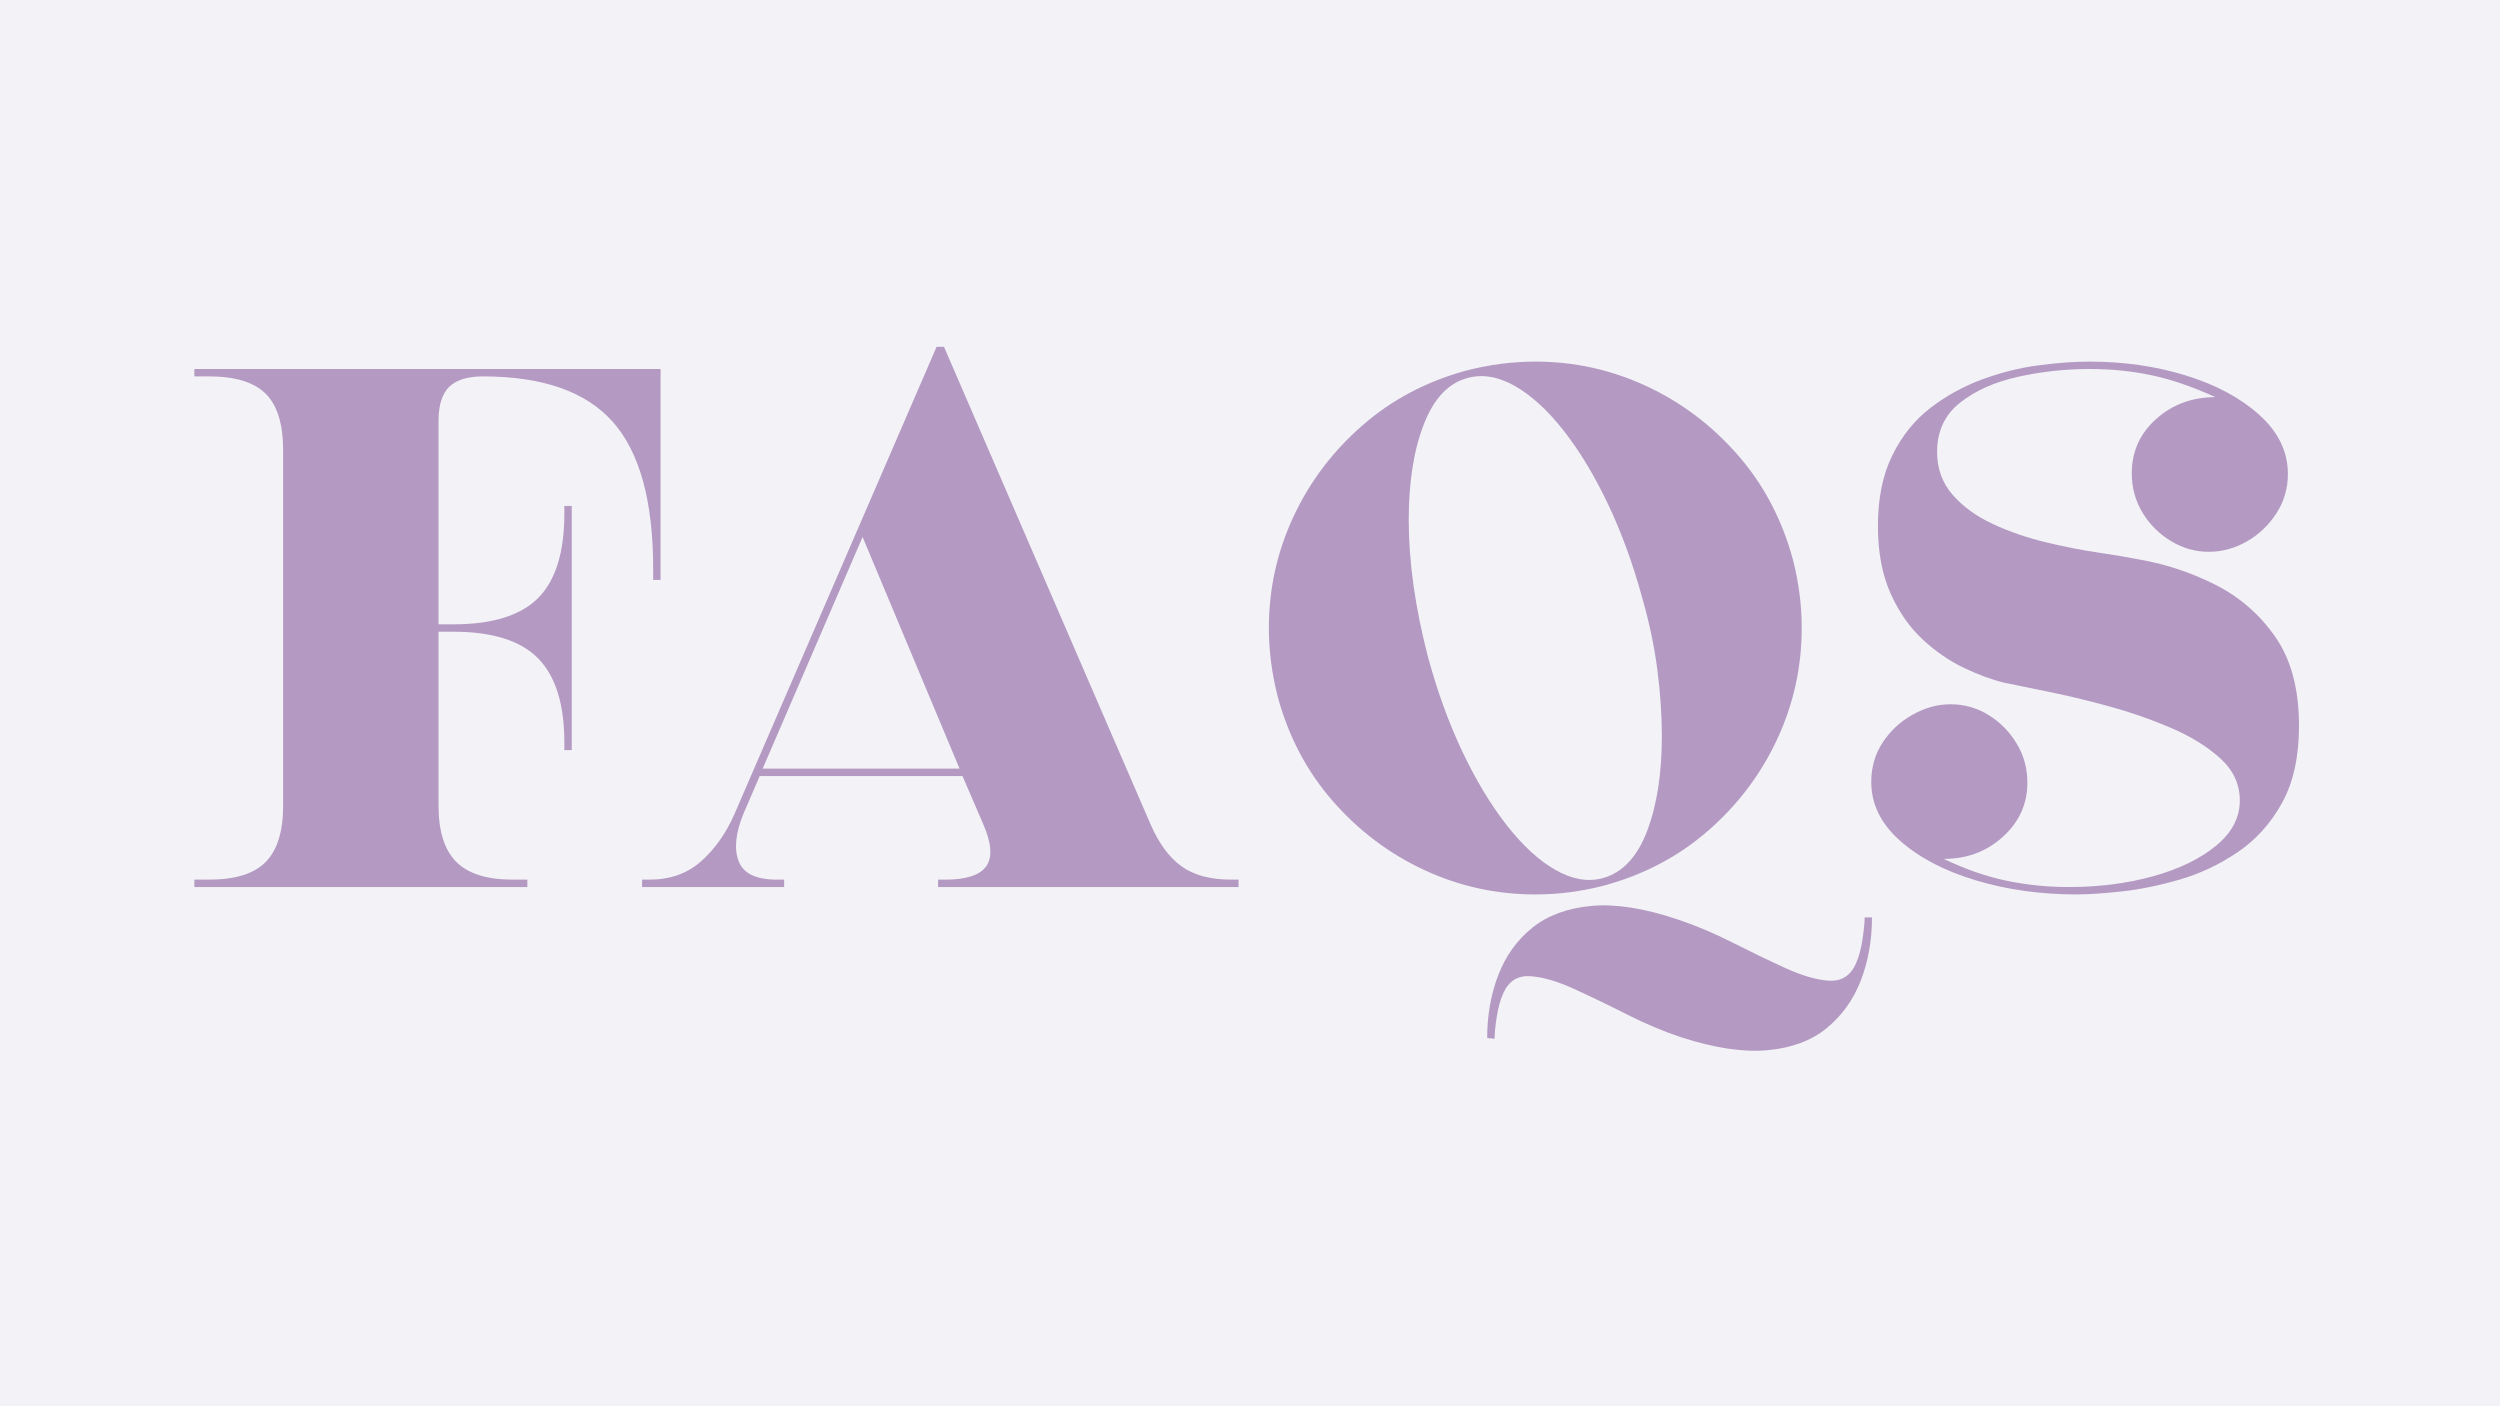
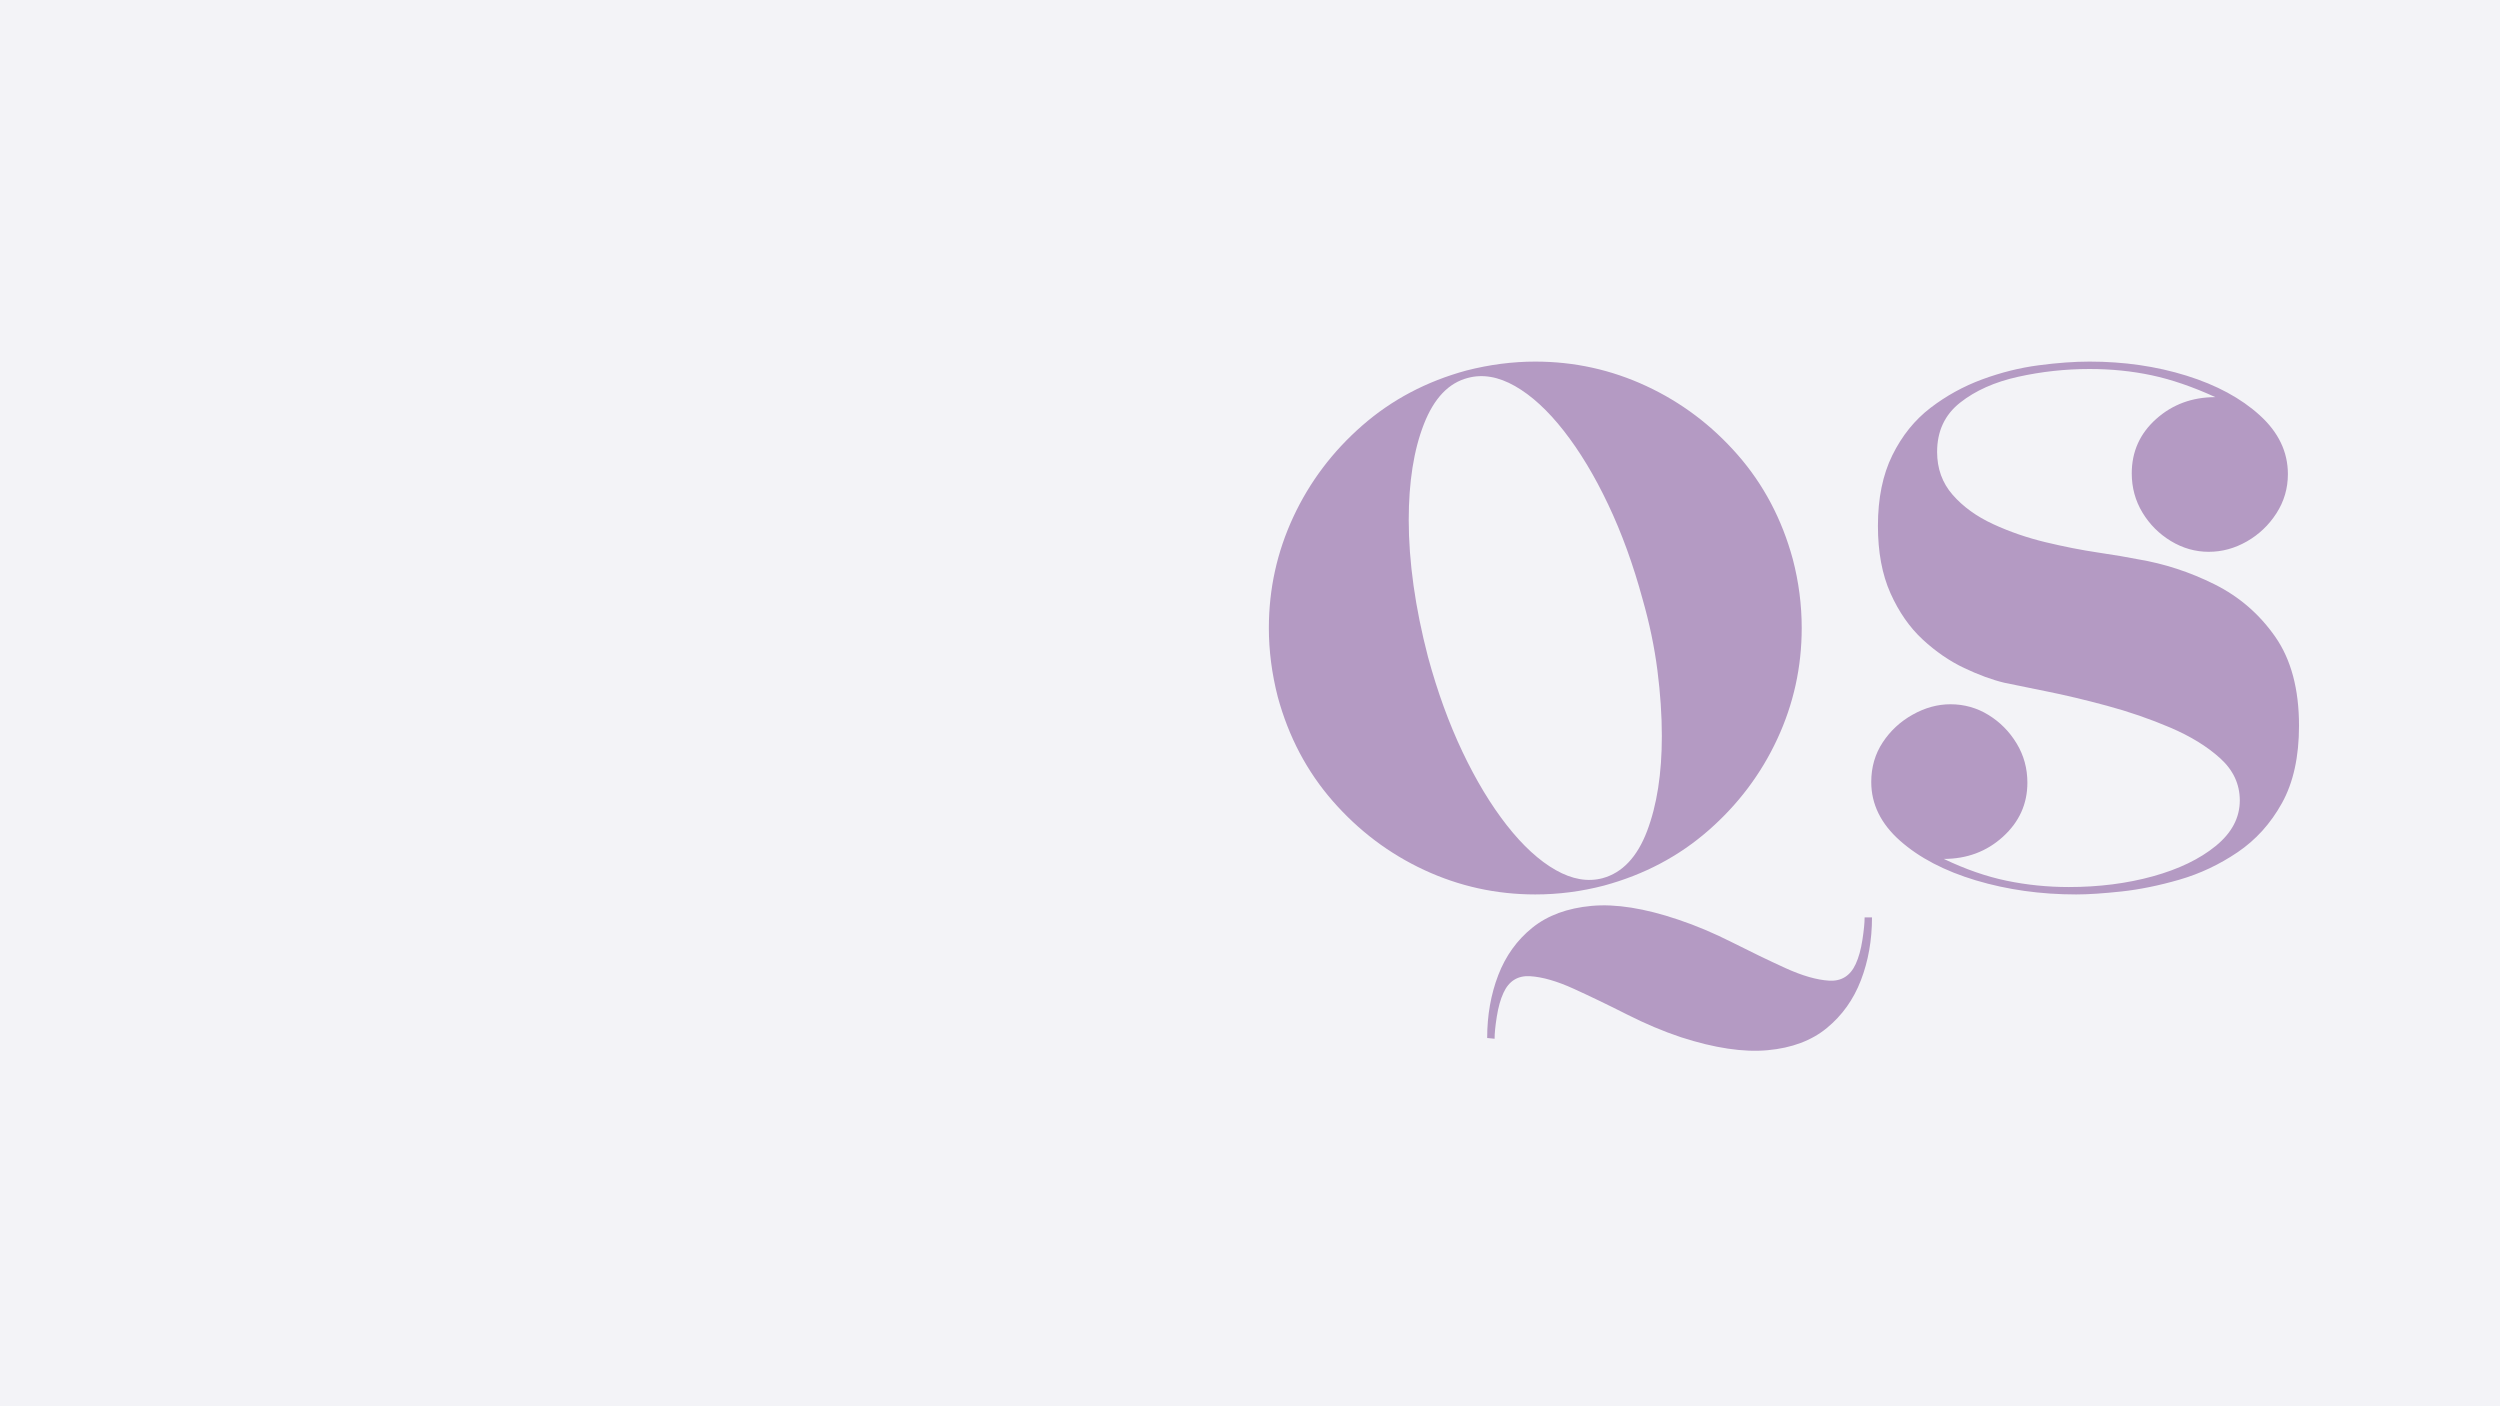
<svg xmlns="http://www.w3.org/2000/svg" version="1.0" preserveAspectRatio="xMidYMid meet" height="1080" viewBox="0 0 1440 810" zoomAndPan="magnify" width="1920">
  <defs>
    <g />
  </defs>
  <rect fill-opacity="1" height="972" y="-81" fill="#ffffff" width="1728" x="-144" />
  <rect fill-opacity="1" height="972" y="-81" fill="#f3f3f7" width="1728" x="-144" />
  <g fill-opacity="1" fill="#b49ac3">
    <g transform="translate(100.431, 510.935)">
      <g>
-         <path d="M 203.328 -4.266 L 203.328 0 L 11.516 0 L 11.516 -4.266 L 20.031 -4.266 C 35.094 -4.266 45.961 -7.672 52.641 -14.484 C 59.316 -21.305 62.656 -32.109 62.656 -46.891 L 62.656 -251.5 C 62.656 -266.562 59.316 -277.43 52.641 -284.109 C 45.961 -290.785 35.094 -294.125 20.031 -294.125 L 11.516 -294.125 L 11.516 -298.391 L 280.062 -298.391 L 280.062 -176.906 L 275.797 -176.906 L 275.797 -183.297 C 275.797 -222.223 268.051 -250.426 252.562 -267.906 C 237.07 -285.383 212.133 -294.125 177.75 -294.125 C 168.938 -294.125 162.469 -292.133 158.344 -288.156 C 154.227 -284.176 152.172 -277.641 152.172 -268.547 L 152.172 -151.328 L 160.703 -151.328 C 183.148 -151.328 199.414 -156.367 209.5 -166.453 C 219.594 -176.547 224.641 -192.816 224.641 -215.266 L 224.641 -219.531 L 228.906 -219.531 L 228.906 -78.859 L 224.641 -78.859 L 224.641 -83.125 C 224.641 -105.289 219.594 -121.488 209.5 -131.719 C 199.414 -141.945 183.148 -147.062 160.703 -147.062 L 152.172 -147.062 L 152.172 -46.891 C 152.172 -32.109 155.582 -21.305 162.406 -14.484 C 169.227 -7.672 180.023 -4.266 194.797 -4.266 Z M 203.328 -4.266" />
-       </g>
+         </g>
    </g>
  </g>
  <g fill-opacity="1" fill="#b49ac3">
    <g transform="translate(385.599, 510.935)">
      <g>
-         <path d="M 37.516 -42.203 L 153.875 -311.172 L 158.141 -311.172 L 277.078 -36.234 C 281.898 -25.148 287.863 -17.051 294.969 -11.938 C 302.07 -6.82 311.594 -4.266 323.531 -4.266 L 327.797 -4.266 L 327.797 0 L 154.734 0 L 154.734 -4.266 L 159 -4.266 C 170.938 -4.266 178.75 -6.82 182.438 -11.938 C 186.133 -17.051 185.566 -25.148 180.734 -36.234 L 168.797 -63.938 L 52 -63.938 L 42.625 -42.203 C 38.082 -31.117 37.16 -22.023 39.859 -14.922 C 42.555 -7.816 49.875 -4.266 61.812 -4.266 L 66.078 -4.266 L 66.078 0 L -15.766 0 L -15.766 -4.266 L -11.516 -4.266 C 0.422 -4.266 10.367 -7.816 18.328 -14.922 C 26.285 -22.023 32.68 -31.117 37.516 -42.203 Z M 111.25 -201.625 L 53.703 -68.203 L 167.094 -68.203 Z M 111.25 -201.625" />
-       </g>
+         </g>
    </g>
  </g>
  <g fill-opacity="1" fill="#b49ac3">
    <g transform="translate(706.145, 510.935)">
      <g>
        <path d="M 29.844 -109.547 C 26.426 -122.898 24.719 -136.113 24.719 -149.188 C 24.719 -171.645 29.406 -192.957 38.781 -213.125 C 48.164 -233.301 61.383 -250.848 78.438 -265.766 C 95.488 -280.691 115.52 -291.281 138.531 -297.531 C 151.895 -300.945 165.109 -302.656 178.172 -302.656 C 200.629 -302.656 221.945 -297.961 242.125 -288.578 C 262.301 -279.203 279.848 -265.988 294.766 -248.938 C 309.68 -231.883 320.266 -211.848 326.516 -188.828 C 329.93 -175.766 331.641 -162.551 331.641 -149.188 C 331.641 -126.738 326.945 -105.426 317.562 -85.25 C 308.188 -65.07 294.973 -47.523 277.922 -32.609 C 260.867 -17.691 240.836 -7.109 217.828 -0.859 C 204.754 2.555 191.535 4.266 178.172 4.266 C 155.723 4.266 134.41 -0.422 114.234 -9.797 C 94.055 -19.18 76.508 -32.395 61.594 -49.438 C 46.676 -66.488 36.094 -86.523 29.844 -109.547 Z M 116.375 -132.562 C 121.77 -112.676 128.375 -94.488 136.188 -78 C 144.008 -61.52 152.535 -47.383 161.766 -35.594 C 171.004 -23.801 180.383 -15.203 189.906 -9.797 C 199.426 -4.398 208.445 -2.836 216.969 -5.109 C 228.332 -8.234 236.859 -17.254 242.547 -32.172 C 248.234 -47.098 251.078 -65.359 251.078 -86.953 C 251.078 -98.891 250.223 -111.535 248.516 -124.891 C 246.805 -138.254 243.961 -151.895 239.984 -165.812 C 234.586 -185.707 227.977 -203.895 220.156 -220.375 C 212.344 -236.863 203.816 -251.004 194.578 -262.797 C 185.348 -274.586 175.973 -283.18 166.453 -288.578 C 156.93 -293.984 147.91 -295.547 139.391 -293.266 C 128.305 -290.43 119.848 -281.551 114.016 -266.625 C 108.191 -251.707 105.281 -233.305 105.281 -211.422 C 105.281 -199.492 106.203 -186.922 108.047 -173.703 C 109.898 -160.484 112.676 -146.77 116.375 -132.562 Z M 260.453 18.75 C 270.68 22.164 281.125 26.57 291.781 31.969 C 302.438 37.363 312.594 42.266 322.25 46.672 C 331.914 51.078 340.301 53.492 347.406 53.922 C 354.508 54.348 359.625 51.148 362.75 44.328 C 364.457 40.641 365.738 36.023 366.594 30.484 C 367.445 24.941 367.875 20.609 367.875 17.484 L 372.125 17.484 C 372.125 30.547 369.992 42.617 365.734 53.703 C 361.473 64.785 354.938 73.953 346.125 81.203 C 337.312 88.453 325.941 92.711 312.016 93.984 C 298.098 95.266 281.477 92.781 262.156 86.531 C 251.926 83.125 241.484 78.719 230.828 73.312 C 220.172 67.914 210.008 63.016 200.344 58.609 C 190.688 54.203 182.301 51.785 175.188 51.359 C 168.082 50.93 162.969 54.129 159.844 60.953 C 158.145 64.648 156.867 69.195 156.016 74.594 C 155.16 80 154.734 84.266 154.734 87.391 L 150.469 86.953 C 150.469 73.879 152.598 61.801 156.859 50.719 C 161.129 39.633 167.664 30.539 176.469 23.438 C 185.281 16.332 196.648 12.141 210.578 10.859 C 224.504 9.586 241.129 12.219 260.453 18.75 Z M 260.453 18.75" />
      </g>
    </g>
  </g>
  <g fill-opacity="1" fill="#b49ac3">
    <g transform="translate(1062.497, 510.935)">
      <g>
        <path d="M 129.156 0 C 146.488 0 162.613 -2.055 177.531 -6.172 C 192.457 -10.297 204.535 -16.125 213.766 -23.656 C 223.004 -31.188 227.625 -39.926 227.625 -49.875 C 227.625 -59.25 223.859 -67.348 216.328 -74.172 C 208.797 -80.992 199.203 -86.891 187.547 -91.859 C 175.898 -96.828 163.754 -101.016 151.109 -104.422 C 138.461 -107.836 126.812 -110.609 116.156 -112.734 C 105.5 -114.867 97.473 -116.508 92.078 -117.656 C 84.973 -119.352 77.227 -122.191 68.844 -126.172 C 60.457 -130.148 52.5 -135.617 44.969 -142.578 C 37.438 -149.547 31.254 -158.426 26.422 -169.219 C 21.598 -180.02 19.188 -192.953 19.188 -208.016 C 19.188 -223.93 21.957 -237.5 27.5 -248.719 C 33.039 -259.945 40.359 -269.039 49.453 -276 C 58.547 -282.969 68.488 -288.441 79.281 -292.422 C 90.082 -296.398 100.879 -299.098 111.672 -300.516 C 122.473 -301.941 132.281 -302.656 141.094 -302.656 C 160.988 -302.656 179.602 -299.953 196.938 -294.547 C 214.27 -289.148 228.332 -281.547 239.125 -271.734 C 249.926 -261.93 255.328 -250.641 255.328 -237.859 C 255.328 -229.617 253.125 -222.086 248.719 -215.266 C 244.32 -208.441 238.641 -203.039 231.672 -199.062 C 224.711 -195.082 217.395 -193.094 209.719 -193.094 C 202.051 -193.094 194.805 -195.148 187.984 -199.266 C 181.16 -203.391 175.688 -208.863 171.562 -215.688 C 167.445 -222.508 165.391 -230.039 165.391 -238.281 C 165.391 -250.781 170.078 -261.223 179.453 -269.609 C 188.836 -277.992 200.207 -282.188 213.562 -282.188 C 200.488 -288.156 188.266 -292.348 176.891 -294.766 C 165.523 -297.18 153.594 -298.391 141.094 -298.391 C 127.164 -298.391 113.453 -296.895 99.953 -293.906 C 86.461 -290.926 75.312 -285.953 66.5 -278.984 C 57.688 -272.023 53.281 -262.578 53.281 -250.641 C 53.281 -240.984 56.266 -232.742 62.234 -225.922 C 68.203 -219.098 75.945 -213.484 85.469 -209.078 C 94.988 -204.672 105.078 -201.188 115.734 -198.625 C 126.391 -196.07 136.477 -194.086 146 -192.672 C 155.52 -191.254 163.117 -189.973 168.797 -188.828 C 184.141 -186.273 198.914 -181.445 213.125 -174.344 C 227.344 -167.238 239 -157.148 248.094 -144.078 C 257.188 -131.004 261.734 -113.953 261.734 -92.922 C 261.734 -75.023 258.461 -60.176 251.922 -48.375 C 245.391 -36.582 236.863 -27.133 226.344 -20.031 C 215.832 -12.926 204.676 -7.664 192.875 -4.25 C 181.082 -0.844 169.93 1.426 159.422 2.562 C 148.91 3.695 140.242 4.266 133.422 4.266 C 112.961 4.266 93.707 1.566 75.656 -3.828 C 57.613 -9.234 43.051 -16.836 31.969 -26.641 C 20.883 -36.441 15.344 -47.738 15.344 -60.531 C 15.344 -69.051 17.547 -76.648 21.953 -83.328 C 26.359 -90.016 32.113 -95.344 39.219 -99.312 C 46.32 -103.289 53.566 -105.281 60.953 -105.281 C 68.91 -105.281 76.227 -103.219 82.906 -99.094 C 89.582 -94.977 94.977 -89.508 99.094 -82.688 C 103.219 -75.875 105.281 -68.348 105.281 -60.109 C 105.281 -47.891 100.594 -37.516 91.219 -28.984 C 81.844 -20.461 70.477 -16.203 57.125 -16.203 C 69.625 -10.234 81.695 -6.039 93.344 -3.625 C 105 -1.207 116.938 0 129.156 0 Z M 129.156 0" />
      </g>
    </g>
  </g>
</svg>